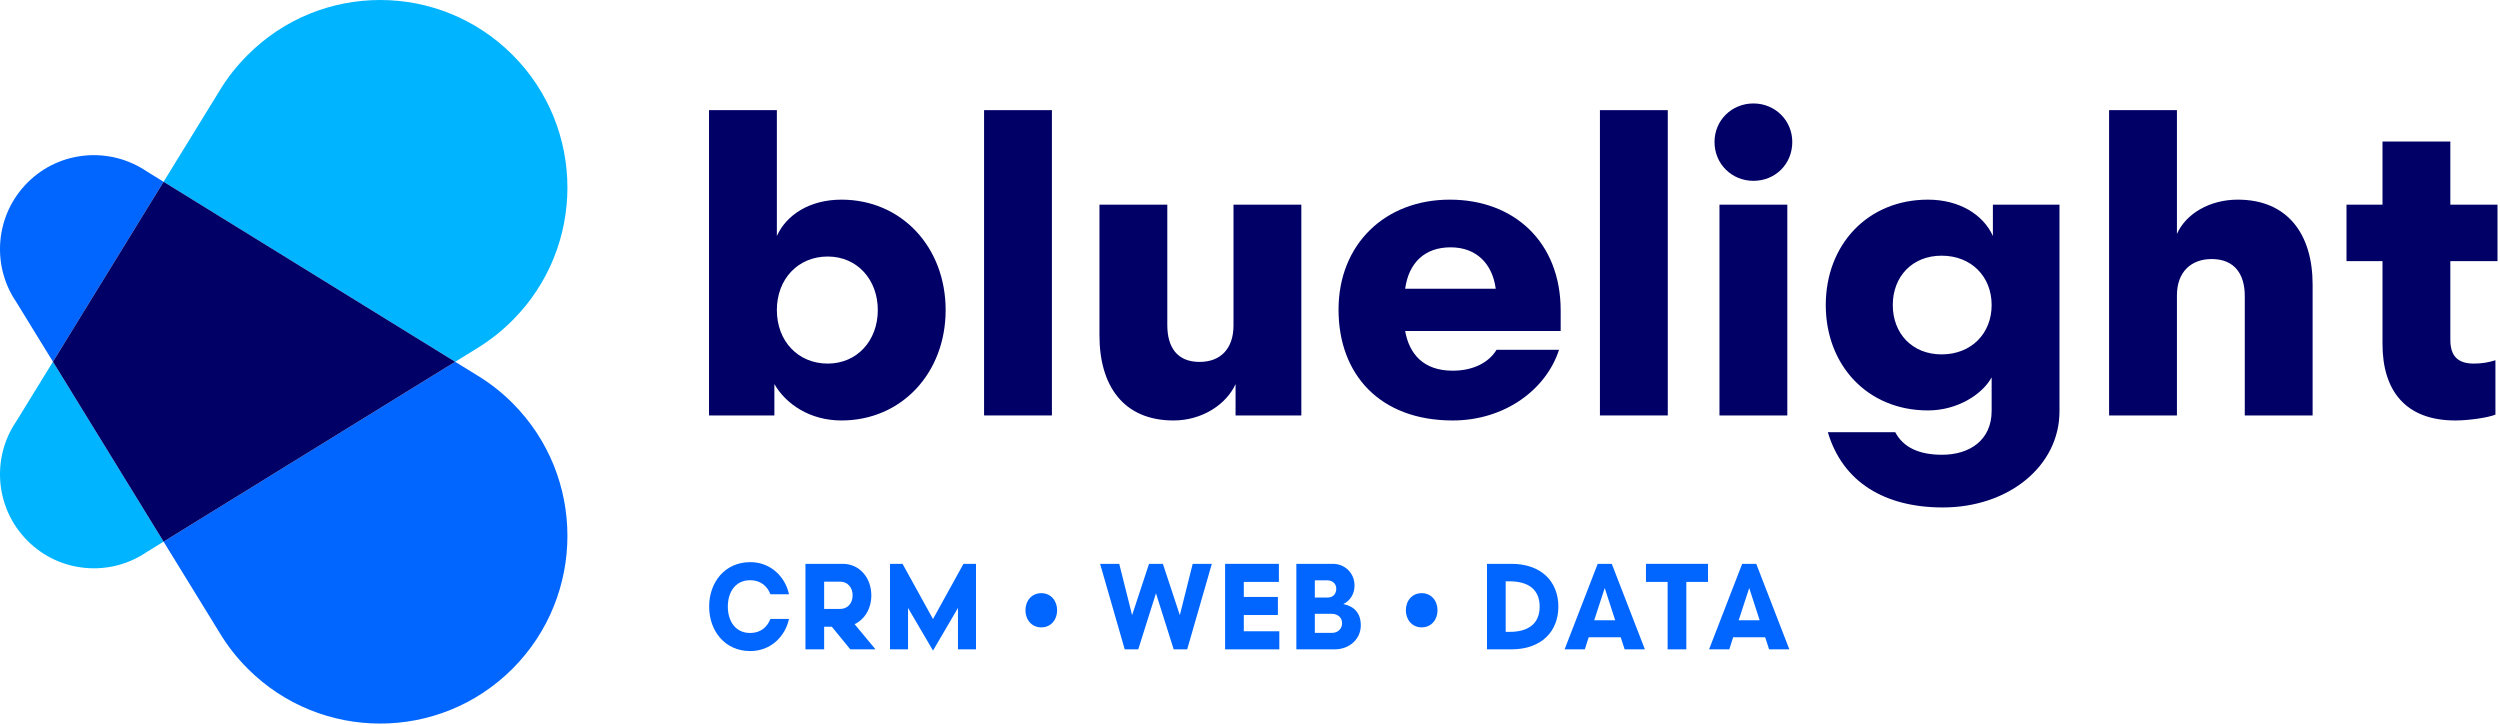
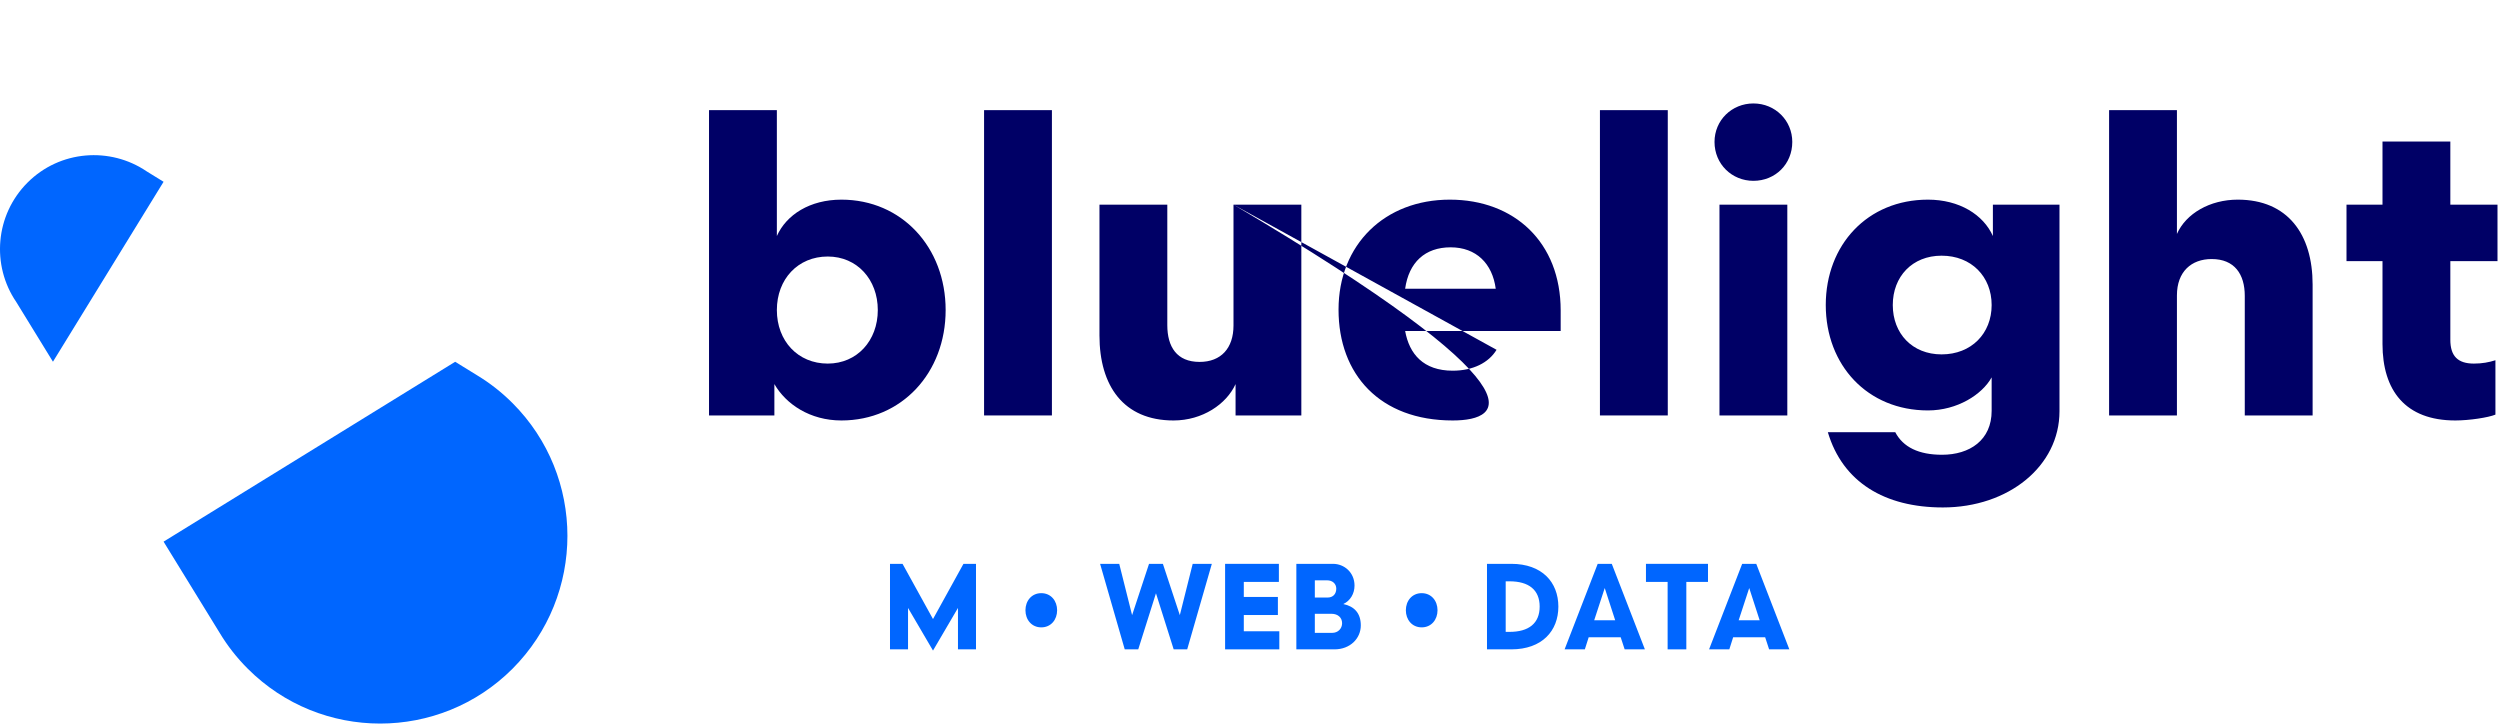
<svg xmlns="http://www.w3.org/2000/svg" width="500" height="145" viewBox="0 0 500 145">
  <g fill="none" fill-rule="evenodd">
-     <path fill="#06F" d="M12.251 6.425C11.656 4.837 10.315 3.615 8.205 3.615 5.258 3.615 3.738 5.985 3.738 8.892 3.738 11.802 5.258 14.17 8.205 14.17 10.315 14.17 11.656 12.947 12.251 11.361L15.969 11.361C15.242 14.782 12.383 17.786 8.227 17.786 3.123 17.786 0 13.729 0 8.892 0 4.055 3.123 0 8.227 0 12.383 0 15.242 3.004 15.969 6.425L12.251 6.425ZM24.541 12.924 23.001 12.924 23.001 17.444 19.263 17.444 19.263.34 26.763.34C30.019.34 32.437 3.078 32.437 6.646 32.437 9.309 31.096 11.457 29.093 12.411L33.274 17.444 28.237 17.444 24.541 12.924ZM26.234 9.356C27.62 9.356 28.697 8.307 28.697 6.646 28.697 4.983 27.62 3.909 26.234 3.909L23.001 3.909 23.001 9.356 26.234 9.356Z" transform="translate(141.828 112.427)" />
    <polygon fill="#06F" points="186.6 123.811 192.693 112.767 195.199 112.767 195.199 129.87 191.594 129.87 191.594 121.588 186.6 130.115 181.607 121.588 181.607 129.87 177.999 129.87 177.999 112.767 180.508 112.767" />
    <path fill="#06F" d="M208.257,125.474 C206.321,125.474 205.09,123.934 205.09,122.053 C205.09,120.172 206.321,118.632 208.257,118.632 C210.193,118.632 211.425,120.172 211.425,122.053 C211.425,123.934 210.193,125.474 208.257,125.474" />
    <polygon fill="#06F" points="235.966 123.029 238.539 112.767 242.367 112.767 237.44 129.87 234.735 129.87 231.193 118.654 227.651 129.87 224.946 129.87 220.019 112.767 223.847 112.767 226.42 123.029 229.807 112.767 232.578 112.767" />
    <polygon fill="#06F" points="255.864 126.255 255.864 129.872 245.02 129.872 245.02 112.769 255.776 112.769 255.776 116.383 248.76 116.383 248.76 119.39 255.577 119.39 255.577 123.004 248.76 123.004 248.76 126.255" />
    <path fill="#06F" d="M7.632 17.104 0 17.104 0 0 7.324 0C9.59 0 11.634 1.733 11.634 4.35 11.634 5.96 10.8 7.379 9.392 8.04 11.59 8.502 12.89 9.87 12.89 12.315 12.89 14.952 10.733 17.104 7.632 17.104L7.632 17.104ZM6.247 6.742C7.346 6.742 7.985 6.011 7.985 4.958 7.985 4.007 7.258 3.297 6.137 3.297L3.696 3.297 3.696 6.742 6.247 6.742ZM7.059 9.993 3.696 9.993 3.696 13.806 7.17 13.806C8.337 13.806 9.15 12.949 9.15 11.874 9.15 10.725 8.271 9.993 7.059 9.993L7.059 9.993ZM25.068 12.706C23.131 12.706 21.9 11.167 21.9 9.285 21.9 7.404 23.131 5.865 25.068 5.865 27.004 5.865 28.235 7.404 28.235 9.285 28.235 11.167 27.004 12.706 25.068 12.706M42.989 0C49.147 0 52.403 3.69 52.403 8.551 52.403 13.414 49.147 17.104 42.989 17.104L38.128 17.104 38.128 0 42.989 0ZM42.636 13.608C46.487 13.608 48.663 11.899 48.663 8.551 48.663 5.205 46.487 3.496 42.636 3.496L41.868 3.496 41.868 13.608 42.636 13.608Z" transform="translate(259.27 112.767)" />
    <path fill="#06F" d="M324.138,127.452 L317.737,127.452 L316.968,129.871 L312.92,129.871 L319.541,112.767 L322.356,112.767 L328.977,129.871 L324.931,129.871 L324.138,127.452 Z M318.838,124.056 L323.039,124.056 L320.948,117.606 L318.838,124.056 Z" />
    <polygon fill="#06F" points="329.192 112.768 341.598 112.768 341.598 116.382 337.265 116.382 337.265 129.871 333.525 129.871 333.525 116.382 329.192 116.382" />
    <path fill="#06F" d="M353.032,127.452 L346.631,127.452 L345.863,129.871 L341.814,129.871 L348.435,112.767 L351.25,112.767 L357.869,129.871 L353.823,129.871 L353.032,127.452 Z M347.733,124.056 L351.933,124.056 L349.843,117.606 L347.733,124.056 Z" />
    <path fill="#006" d="M189.128,62.011 C189.128,74.557 180.357,84.093 168.28,84.093 C161.991,84.093 157.192,80.831 154.875,76.815 L154.875,83.091 L141.804,83.091 L141.804,22.029 L155.372,22.029 L155.372,47.207 C157.275,42.941 161.991,39.93 168.28,39.93 C180.357,39.93 189.128,49.465 189.128,62.011 M175.56,62.011 C175.56,55.906 171.423,51.304 165.549,51.304 C159.59,51.304 155.372,55.822 155.372,62.011 C155.372,68.201 159.59,72.718 165.549,72.718 C171.423,72.718 175.56,68.117 175.56,62.011" />
    <polygon fill="#006" points="196.815 83.089 210.383 83.089 210.383 22.029 196.815 22.029" />
-     <path fill="#006" d="M26.806 1.003 40.374 1.003 40.374 43.16 27.22 43.16 27.22 36.887C25.401 40.9 20.601 44.164 14.811 44.164 4.8 44.164 0 37.221 0 27.184L0 1.003 13.568 1.003 13.568 25.094C13.568 29.442 15.471 32.453 20.022 32.453 24.324 32.453 26.806 29.695 26.806 25.175L26.806 1.003ZM79.418 30.029 91.911 30.029C89.347 37.974 81.072 44.163 70.649 44.163 56.087 44.163 47.814 34.963 47.814 21.998 47.814 8.949 57.081 0 70.07 0 82.975 0 92.242 8.531 92.242 22.165L92.242 26.264 61.134 26.264C61.962 30.863 64.775 34.209 70.649 34.209 74.702 34.209 77.845 32.621 79.418 30.029M61.134 17.815 79.253 17.815C78.59 12.795 75.363 9.535 70.235 9.535 65.105 9.535 61.878 12.546 61.134 17.815" transform="translate(219.893 39.93)" />
+     <path fill="#006" d="M26.806 1.003 40.374 1.003 40.374 43.16 27.22 43.16 27.22 36.887C25.401 40.9 20.601 44.164 14.811 44.164 4.8 44.164 0 37.221 0 27.184L0 1.003 13.568 1.003 13.568 25.094C13.568 29.442 15.471 32.453 20.022 32.453 24.324 32.453 26.806 29.695 26.806 25.175L26.806 1.003ZC89.347 37.974 81.072 44.163 70.649 44.163 56.087 44.163 47.814 34.963 47.814 21.998 47.814 8.949 57.081 0 70.07 0 82.975 0 92.242 8.531 92.242 22.165L92.242 26.264 61.134 26.264C61.962 30.863 64.775 34.209 70.649 34.209 74.702 34.209 77.845 32.621 79.418 30.029M61.134 17.815 79.253 17.815C78.59 12.795 75.363 9.535 70.235 9.535 65.105 9.535 61.878 12.546 61.134 17.815" transform="translate(219.893 39.93)" />
    <polygon fill="#006" points="319.987 83.089 333.555 83.089 333.555 22.029 319.987 22.029" />
    <path fill="#006" d="M350.679 36.166C346.377 36.166 342.903 32.82 342.903 28.387 342.903 24.036 346.377 20.691 350.679 20.691 355.064 20.691 358.456 24.122 358.456 28.387 358.456 32.82 355.064 36.166 350.679 36.166L350.679 36.166ZM343.894 83.089 357.463 83.089 357.463 40.933 343.894 40.933 343.894 83.089ZM398.578 47.207 398.578 40.932 411.897 40.932 411.897 82.254C411.897 93.209 401.721 101.491 388.567 101.491 376.983 101.491 368.545 96.472 365.567 86.436L379.051 86.436C380.624 89.447 383.767 90.952 388.402 90.952 393.946 90.952 398.329 88.027 398.329 82.168L398.329 75.476C396.426 78.908 391.463 82.086 385.589 82.086 373.51 82.086 365.153 73.053 365.153 61.007 365.153 48.963 373.51 39.93 385.589 39.93 391.877 39.93 396.675 42.941 398.578 47.207M398.329 61.007C398.329 55.32 394.276 51.137 388.318 51.137 382.444 51.137 378.556 55.32 378.556 61.007 378.556 66.696 382.444 70.877 388.318 70.877 394.276 70.877 398.329 66.696 398.329 61.007M435.386 83.09 421.818 83.09 421.818 22.03 435.386 22.03 435.386 46.788C437.206 42.689 442.005 39.929 447.547 39.929 457.56 39.929 462.523 46.874 462.523 56.909L462.523 83.09 448.955 83.09 448.955 59.167C448.955 54.819 446.886 51.808 442.336 51.808 438.283 51.808 435.386 54.317 435.386 59.083L435.386 83.09ZM499.085 72.049 499.085 82.923C497.679 83.507 493.873 84.093 491.06 84.093 481.049 84.093 476.499 78.071 476.499 68.787L476.499 52.225 469.3 52.225 469.3 40.932 476.499 40.932 476.499 28.302 490.067 28.302 490.067 40.932 499.499 40.932 499.499 52.225 490.067 52.225 490.067 67.952C490.067 71.212 491.556 72.718 494.783 72.718 496.437 72.718 497.761 72.465 499.085 72.049" />
    <path fill="#06F" d="M102.518 133.732C117.141 119.049 117.141 95.278 102.518 80.635 100.335 78.448 97.98 76.611 95.452 75.08L91.033 72.356 32.716 108.329 43.96 126.615C45.487 129.148 47.353 131.545 49.542 133.732 64.165 148.373 87.897 148.373 102.518 133.732M29.339 34.274C22.03 29.309 11.977 30.036 5.499 36.525-.978 43.016-1.741 53.08 3.251 60.397L10.59 72.342 32.715 36.356 29.339 34.274Z" />
-     <path fill="#00B4FF" d="M3.251 84.281C-1.74 91.598-.978 101.664 5.5 108.153 11.978 114.64 22.029 115.404 29.34 110.409L32.716 108.33 10.591 72.341 3.251 84.281ZM95.451 69.633C97.944 68.107 100.334 66.235 102.517 64.047 117.14 49.402 117.14 25.631 102.517 10.986 87.898-3.662 64.165-3.662 49.544 10.986 47.354 13.173 45.486 15.532 43.962 18.065L32.715 36.356 91.035 72.356 95.451 69.633Z" />
-     <polygon fill="#006" points="32.716 36.355 10.591 72.342 32.716 108.329 91.033 72.357" />
  </g>
</svg>